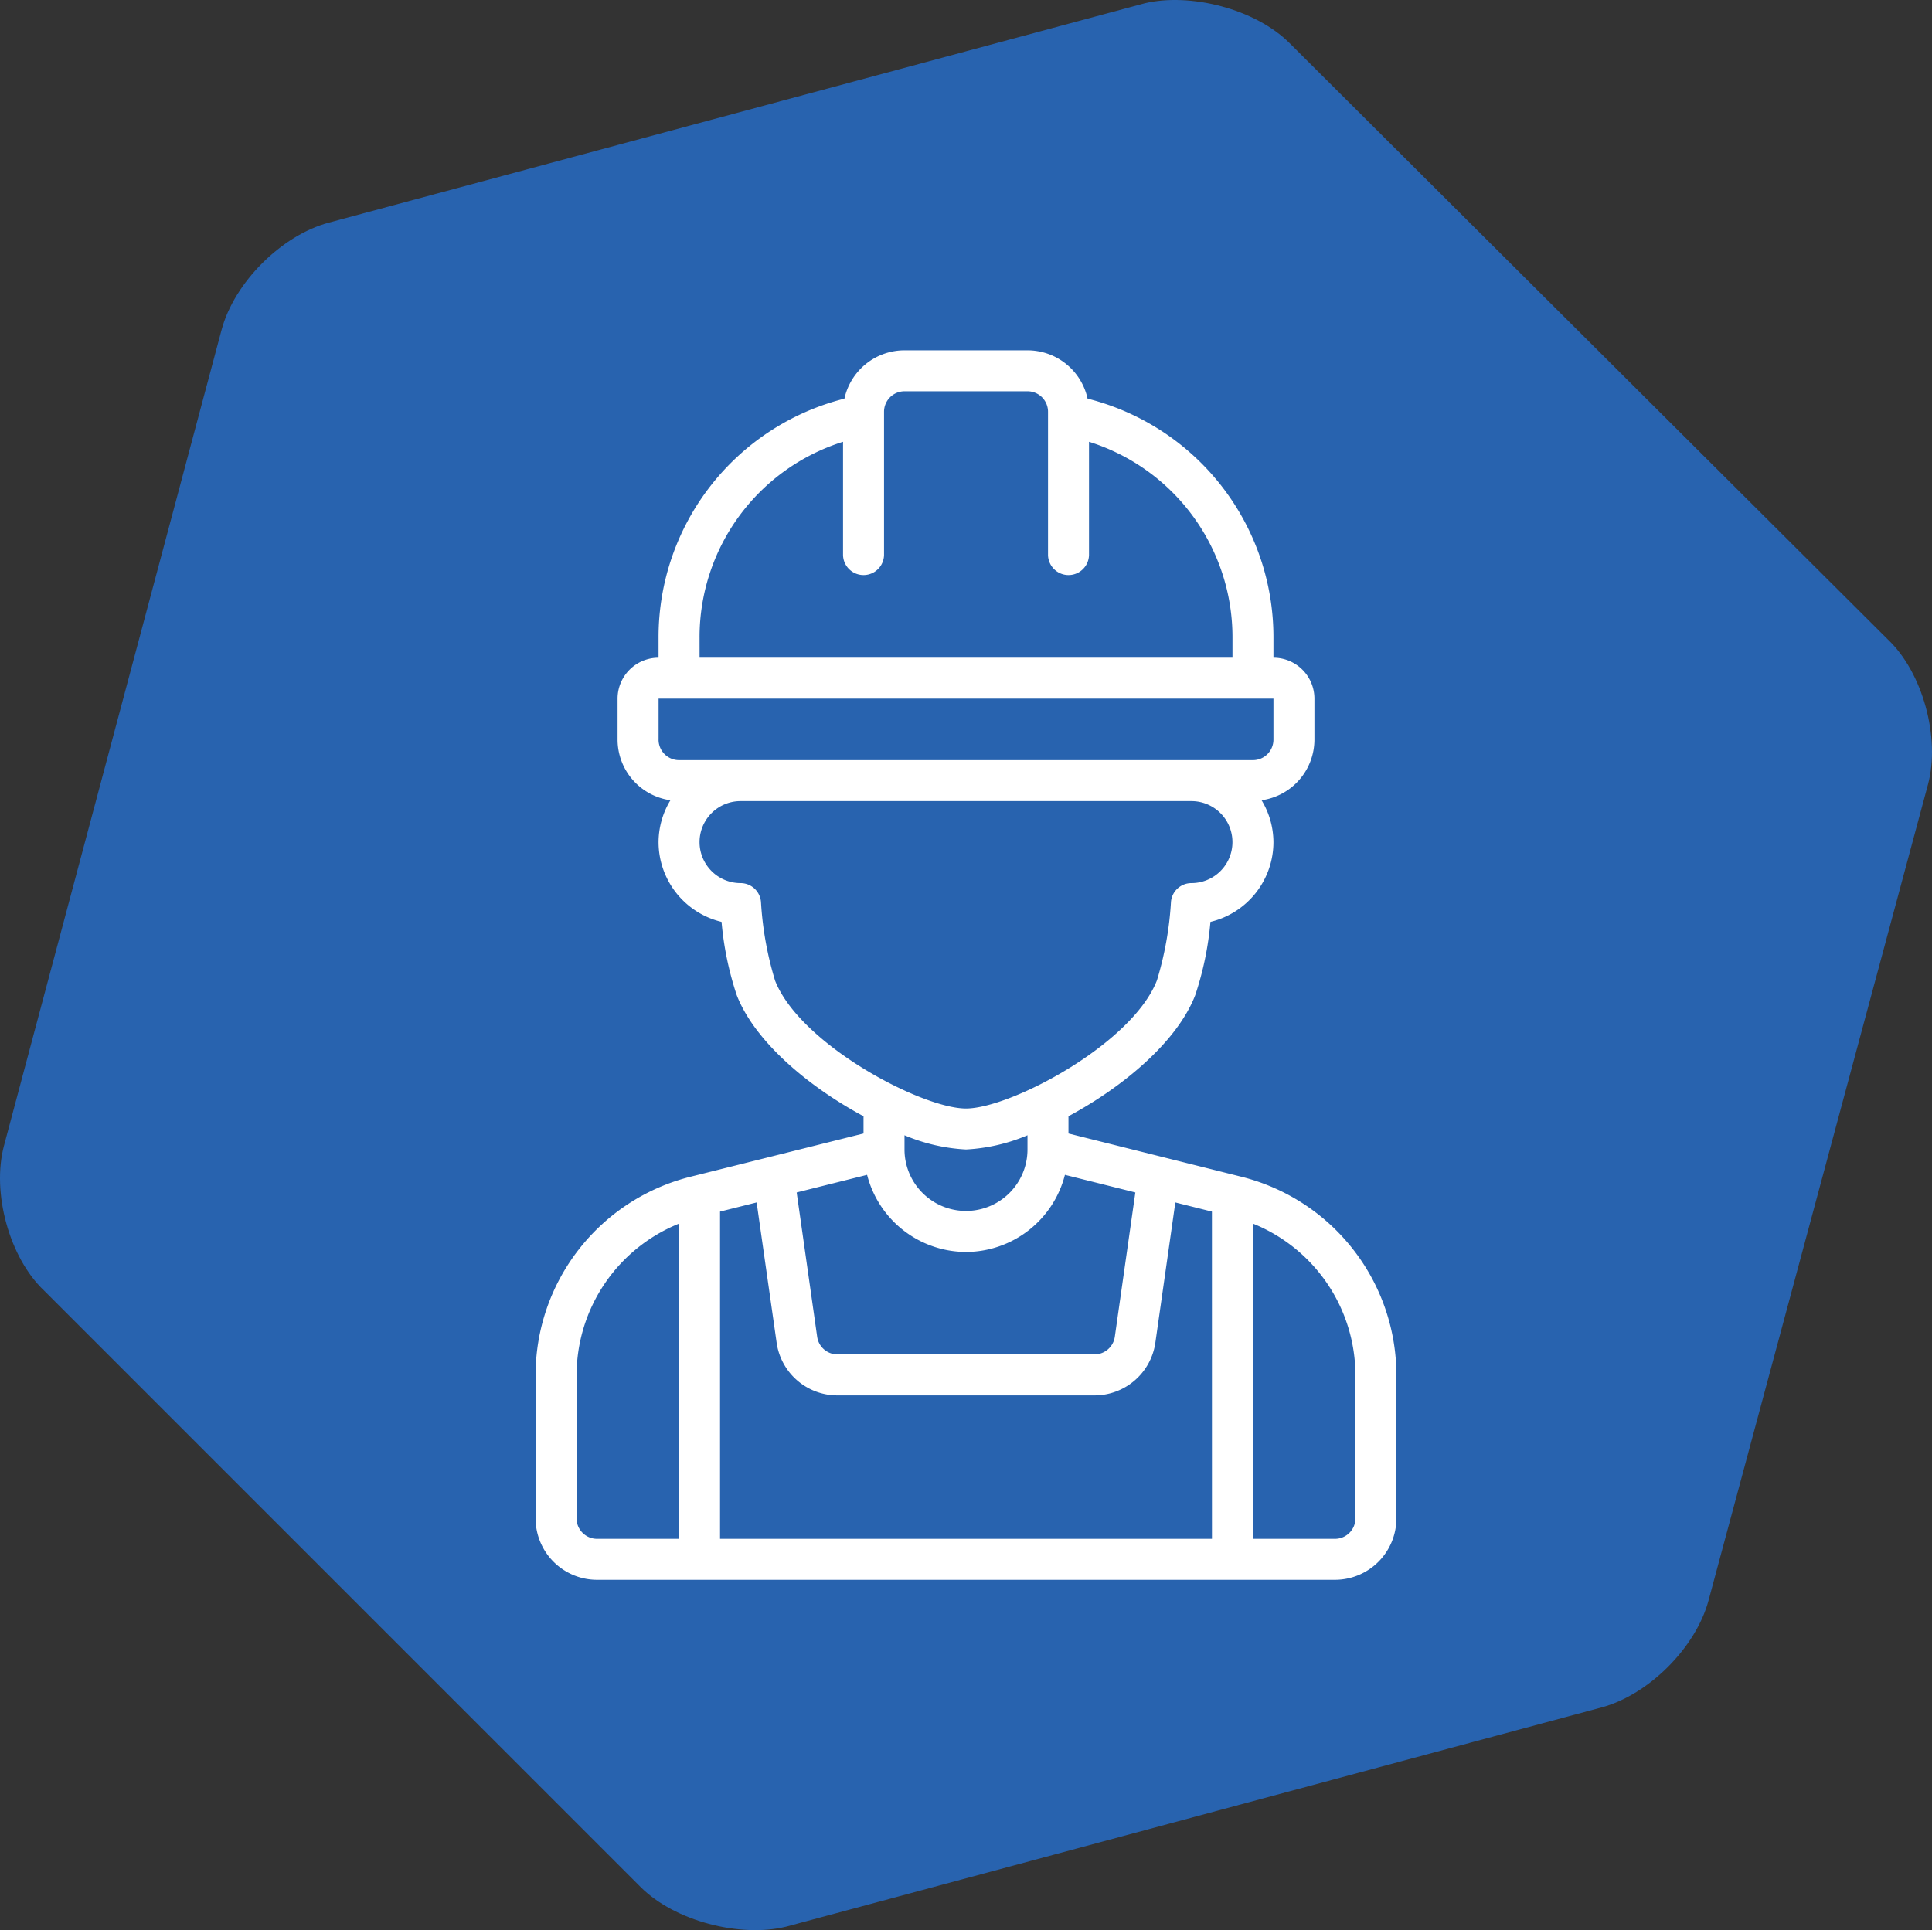
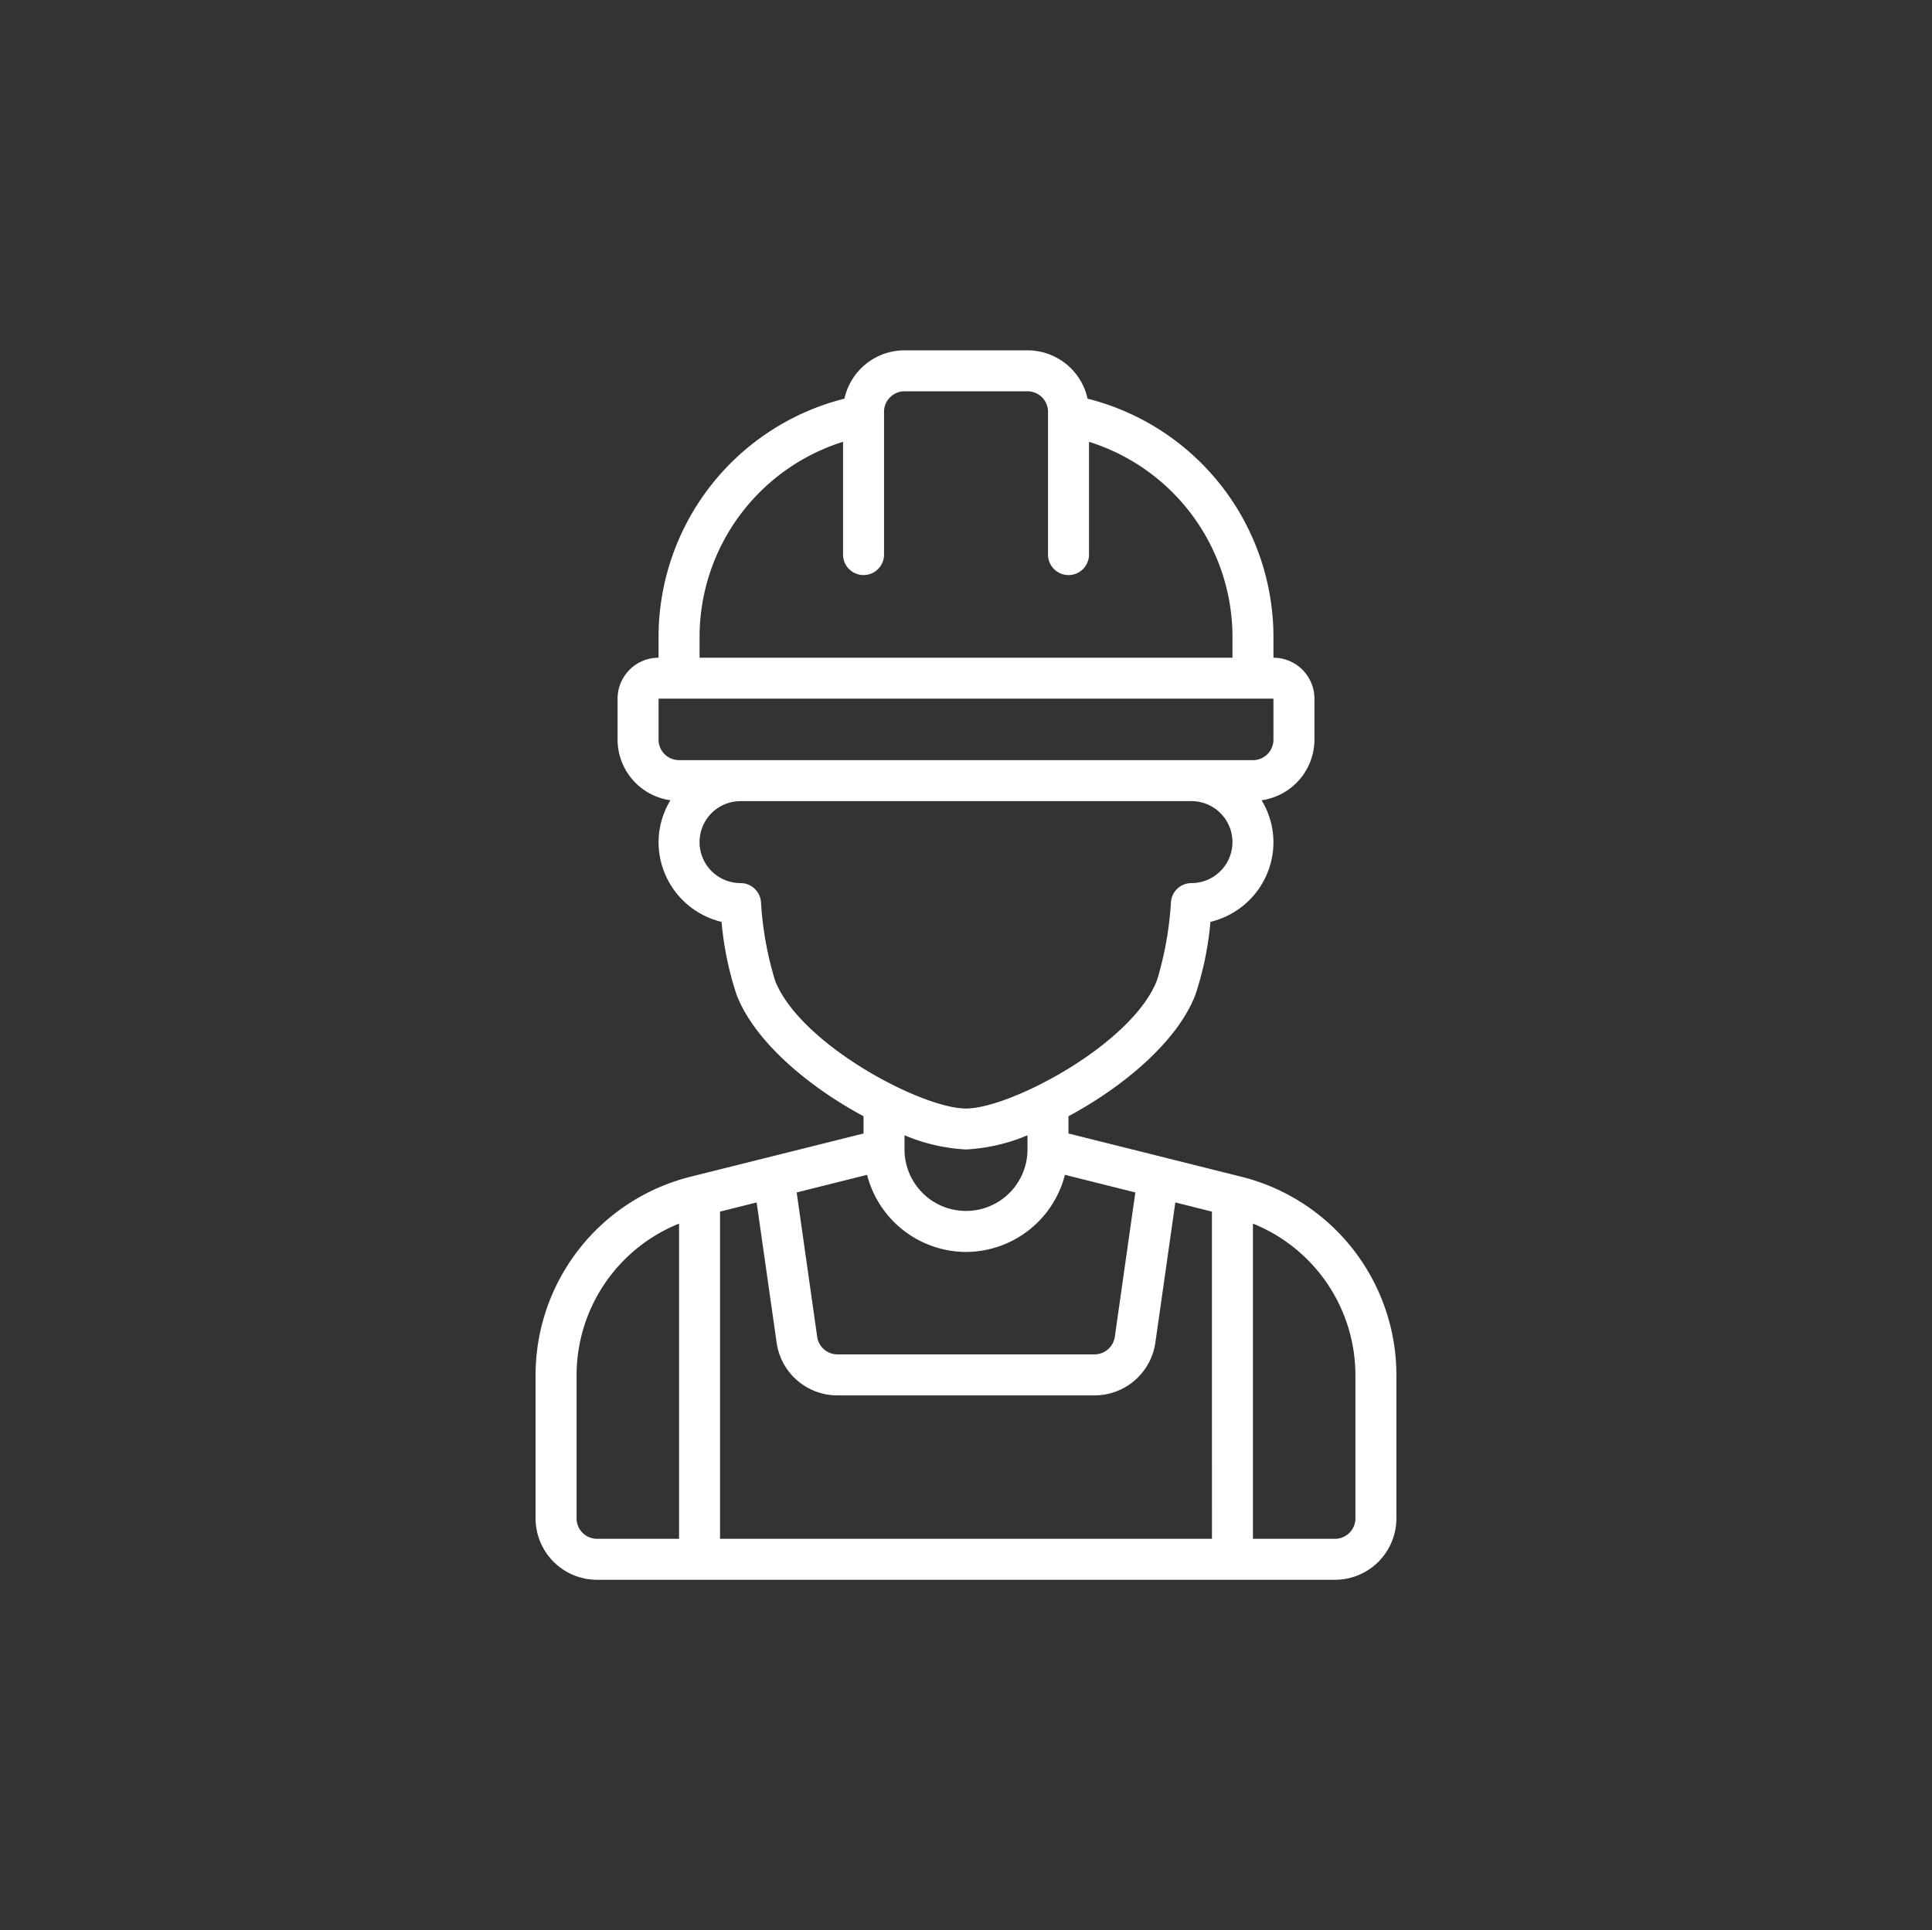
<svg xmlns="http://www.w3.org/2000/svg" xmlns:ns1="http://www.inkscape.org/namespaces/inkscape" xmlns:ns2="http://sodipodi.sourceforge.net/DTD/sodipodi-0.dtd" width="84.992mm" height="84.929mm" viewBox="0 0 84.992 84.929" version="1.1" id="svg1" ns1:version="1.3 (0e150ed6c4, 2023-07-21)" ns2:docname="bandone_icone aggiornate_24.svg" xml:space="preserve">
  <rect x="0" y="0" width="84.992" height="84.929" fill="#333333" stroke="none" />
  <defs id="defs1" />
  <g ns1:label="Livello 1" ns1:groupmode="layer" id="layer1" transform="translate(-308.324,-262.605)">
    <g id="g6">
-       <path d="m 378.779,337.735 c 2.074,-0.558 4.148,-2.632 4.706,-4.706 l 9.652,-35.896 c 0.558,-2.074 -0.239,-4.946 -1.755,-6.382 l -26.324,-26.244 c -1.516,-1.516 -4.387,-2.234 -6.382,-1.755 l -35.896,9.652 c -2.074,0.558 -4.148,2.632 -4.706,4.706 l -9.572,35.896 c -0.558,2.074 0.239,4.946 1.755,6.382 l 26.244,26.244 c 1.516,1.516 4.387,2.234 6.382,1.755 z" fill="#ffffff" id="path4" style="fill:#2863af;fill-opacity:1;stroke-width:0.798" />
      <path d="m 338.715,314.38 a 9.002,9.002 0 0 0 -6.83,8.747 v 6.287 a 2.705,2.705 0 0 0 2.705,2.705 h 32.459 a 2.705,2.705 0 0 0 2.705,-2.705 v -6.287 a 9.002,9.002 0 0 0 -6.83,-8.746 l -7.596,-1.9 v -0.759 c 2.395,-1.287 4.779,-3.268 5.577,-5.329 a 13.969,13.969 0 0 0 0.668,-3.224 3.612,3.612 0 0 0 2.772,-3.509 3.575,3.575 0 0 0 -0.522,-1.842 2.7,2.7 0 0 0 2.325,-2.666 v -1.803 a 1.803,1.803 0 0 0 -1.803,-1.803 v -0.902 a 10.82,10.82 0 0 0 -8.177,-10.497 2.705,2.705 0 0 0 -2.643,-2.126 h -5.41 a 2.705,2.705 0 0 0 -2.643,2.126 10.82,10.82 0 0 0 -8.177,10.497 v 0.902 a 1.803,1.803 0 0 0 -1.803,1.803 v 1.803 a 2.7,2.7 0 0 0 2.325,2.666 3.575,3.575 0 0 0 -0.522,1.842 3.612,3.612 0 0 0 2.772,3.509 14.012,14.012 0 0 0 0.667,3.224 c 0.801,2.061 3.183,4.043 5.578,5.329 v 0.759 z m 12.105,3.313 a 4.508,4.508 0 0 0 4.352,-3.393 l 3.098,0.775 -0.902,6.342 a 0.908,0.908 0 0 1 -0.894,0.784 h -11.308 a 0.902,0.902 0 0 1 -0.893,-0.775 l -0.902,-6.351 3.098,-0.775 a 4.508,4.508 0 0 0 4.35,3.393 z m 10.82,12.623 h -21.64 v -14.398 l 1.61,-0.403 0.88,6.174 a 2.699,2.699 0 0 0 2.676,2.316 h 11.307 a 2.705,2.705 0 0 0 2.678,-2.325 l 0.878,-6.165 1.61,0.403 z m -27.951,-0.902 v -6.287 a 7.196,7.196 0 0 1 4.508,-6.681 v 13.87 h -3.607 a 0.902,0.902 0 0 1 -0.902,-0.902 z m 34.263,-6.287 v 6.287 a 0.902,0.902 0 0 1 -0.902,0.902 h -3.607 v -13.87 a 7.196,7.196 0 0 1 4.508,6.681 z m -28.853,-32.484 a 9.008,9.008 0 0 1 6.312,-8.598 v 4.992 a 0.902,0.902 0 0 0 1.803,0 v -6.312 a 0.902,0.902 0 0 1 0.902,-0.902 h 5.41 a 0.902,0.902 0 0 1 0.902,0.902 v 6.312 a 0.902,0.902 0 0 0 1.803,0 v -4.992 a 9.008,9.008 0 0 1 6.312,8.598 v 0.902 h -23.443 z m -1.803,4.508 v -1.803 h 27.049 v 1.803 a 0.902,0.902 0 0 1 -0.902,0.902 h -25.246 a 0.902,0.902 0 0 1 -0.902,-0.902 z m 5.12,10.588 a 14.828,14.828 0 0 1 -0.614,-3.426 0.902,0.902 0 0 0 -0.9,-0.85 1.803,1.803 0 0 1 0,-3.607 h 19.836 a 1.803,1.803 0 0 1 0,3.607 0.902,0.902 0 0 0 -0.902,0.846 14.796,14.796 0 0 1 -0.615,3.431 c -1.089,2.81 -6.449,5.642 -8.402,5.642 -1.953,0 -7.312,-2.832 -8.404,-5.642 z m 8.404,7.445 a 8.025,8.025 0 0 0 2.705,-0.625 v 0.625 a 2.705,2.705 0 0 1 -5.41,0 v -0.625 a 8.025,8.025 0 0 0 2.705,0.625 z" fill="#1d1d1b" class="color000000 svgShape" id="path1-0" style="fill:#ffffff;fill-opacity:1;stroke-width:0.902" />
    </g>
  </g>
</svg>